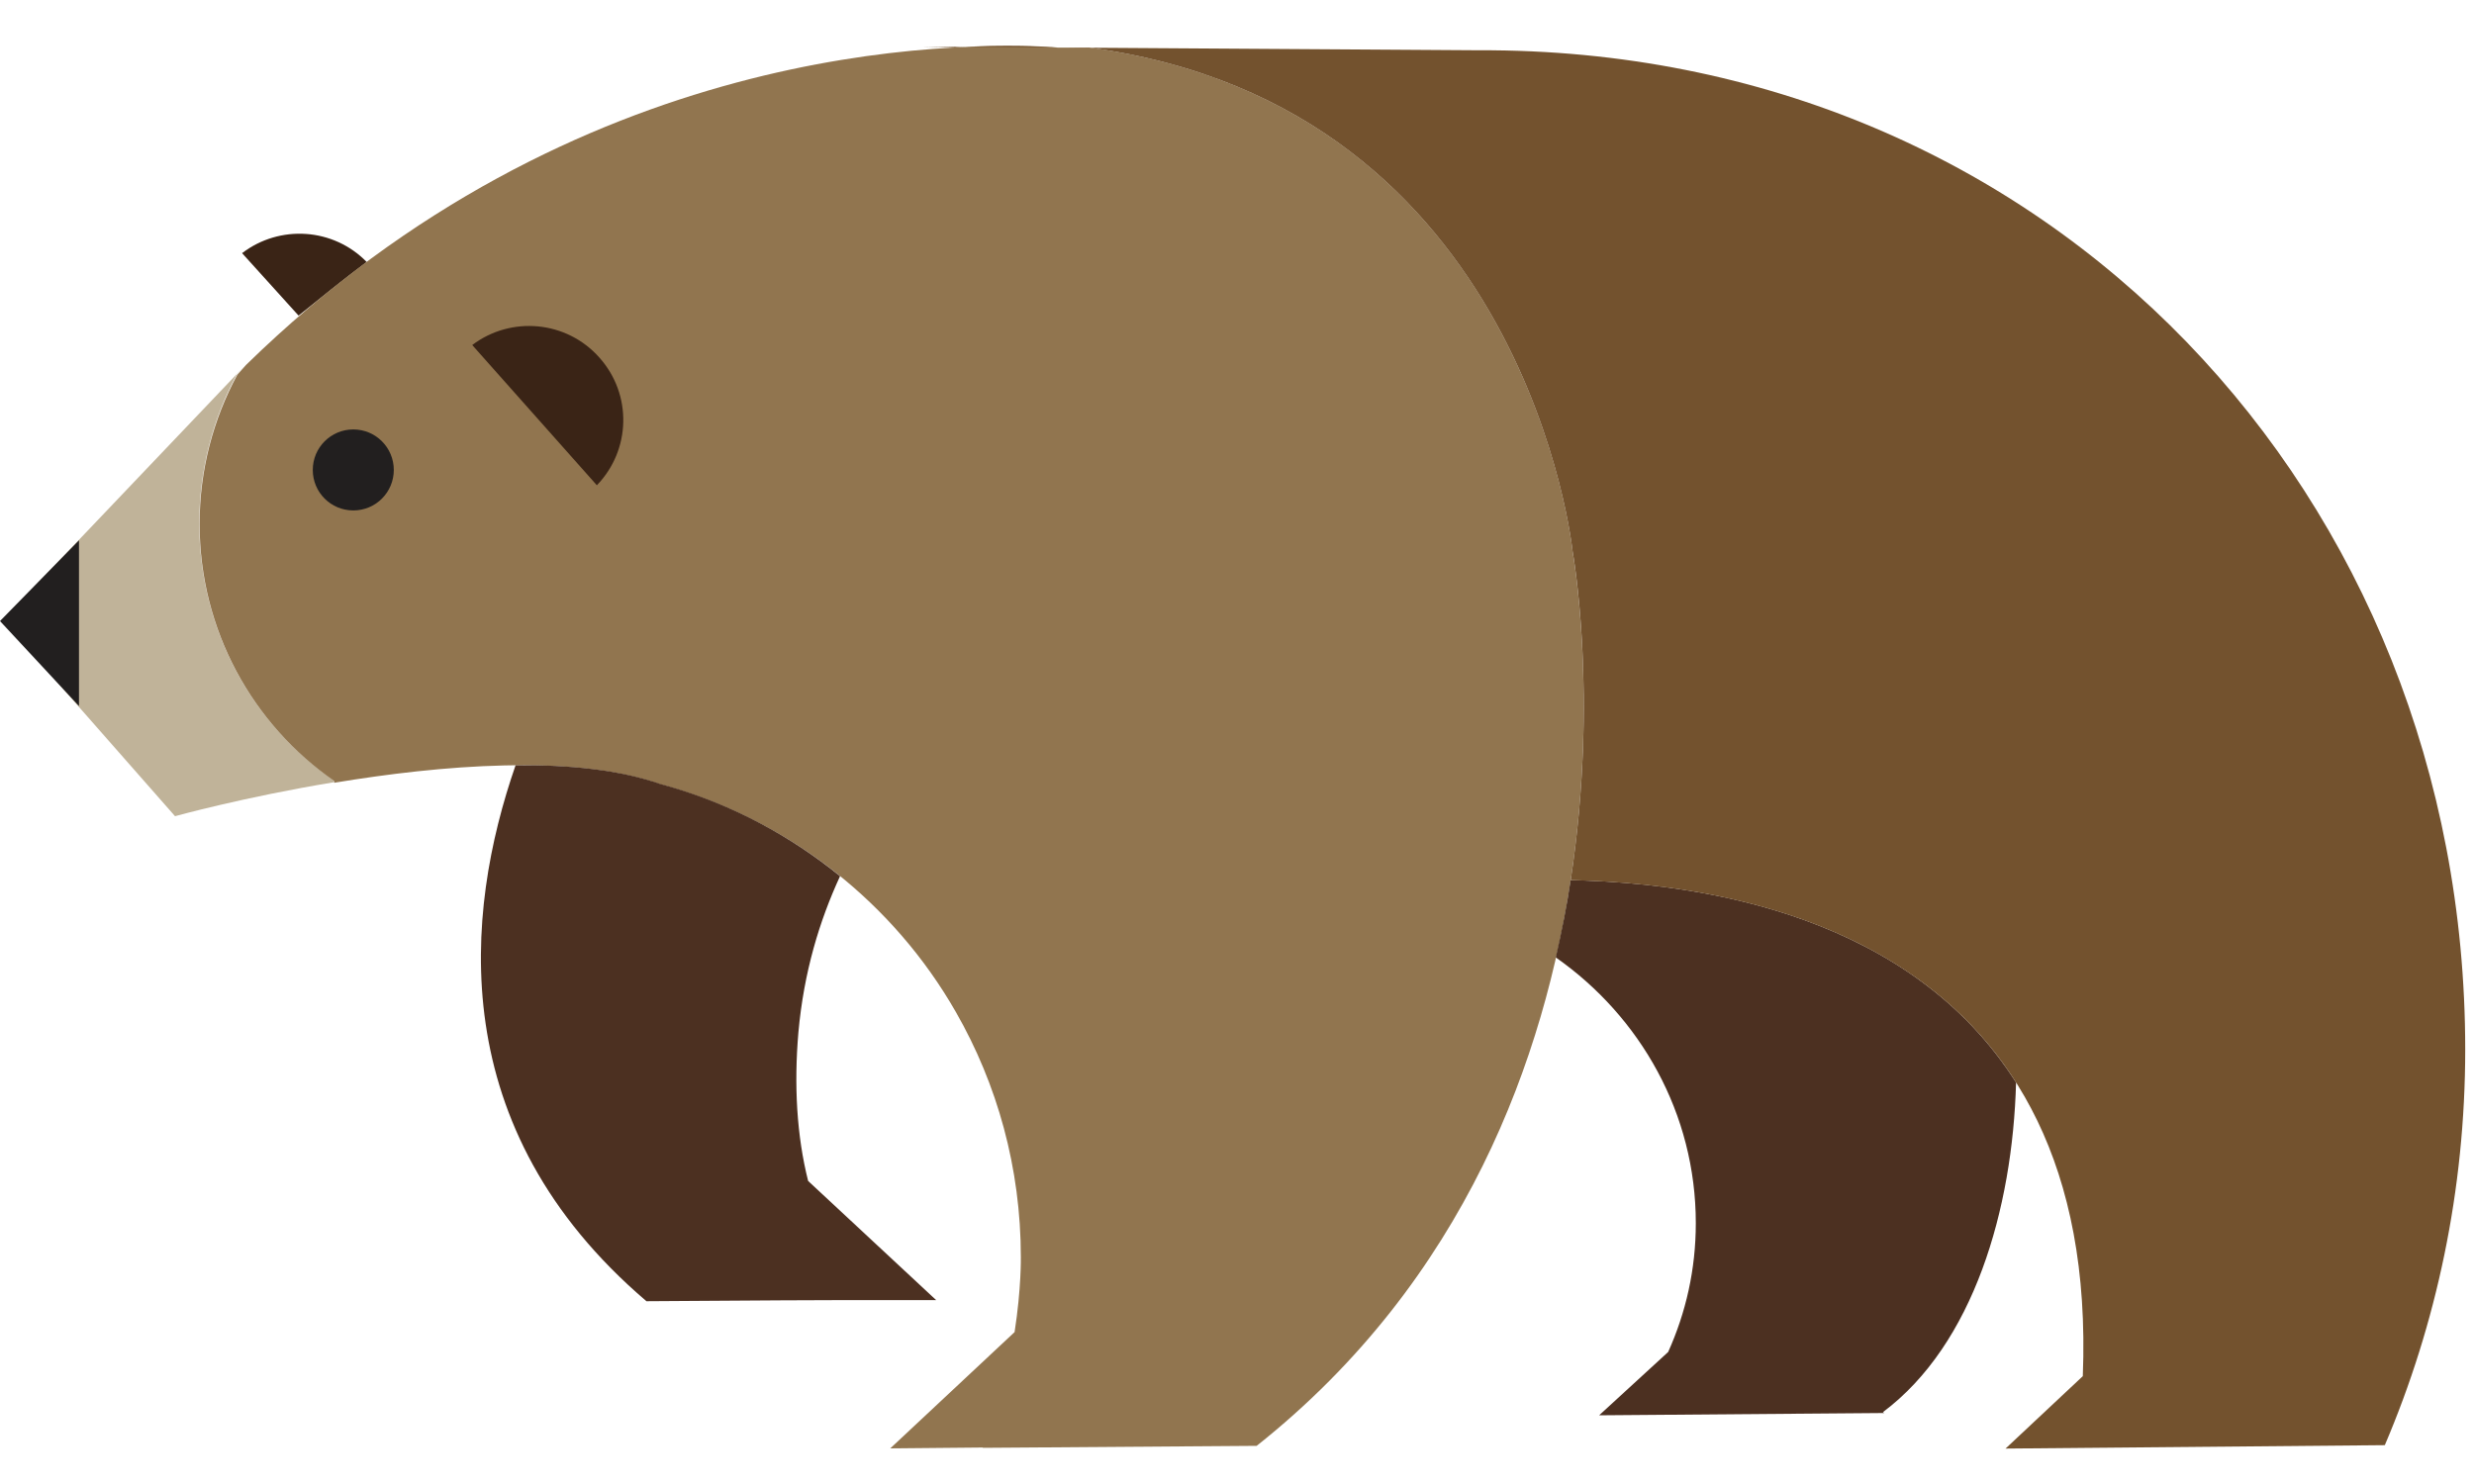
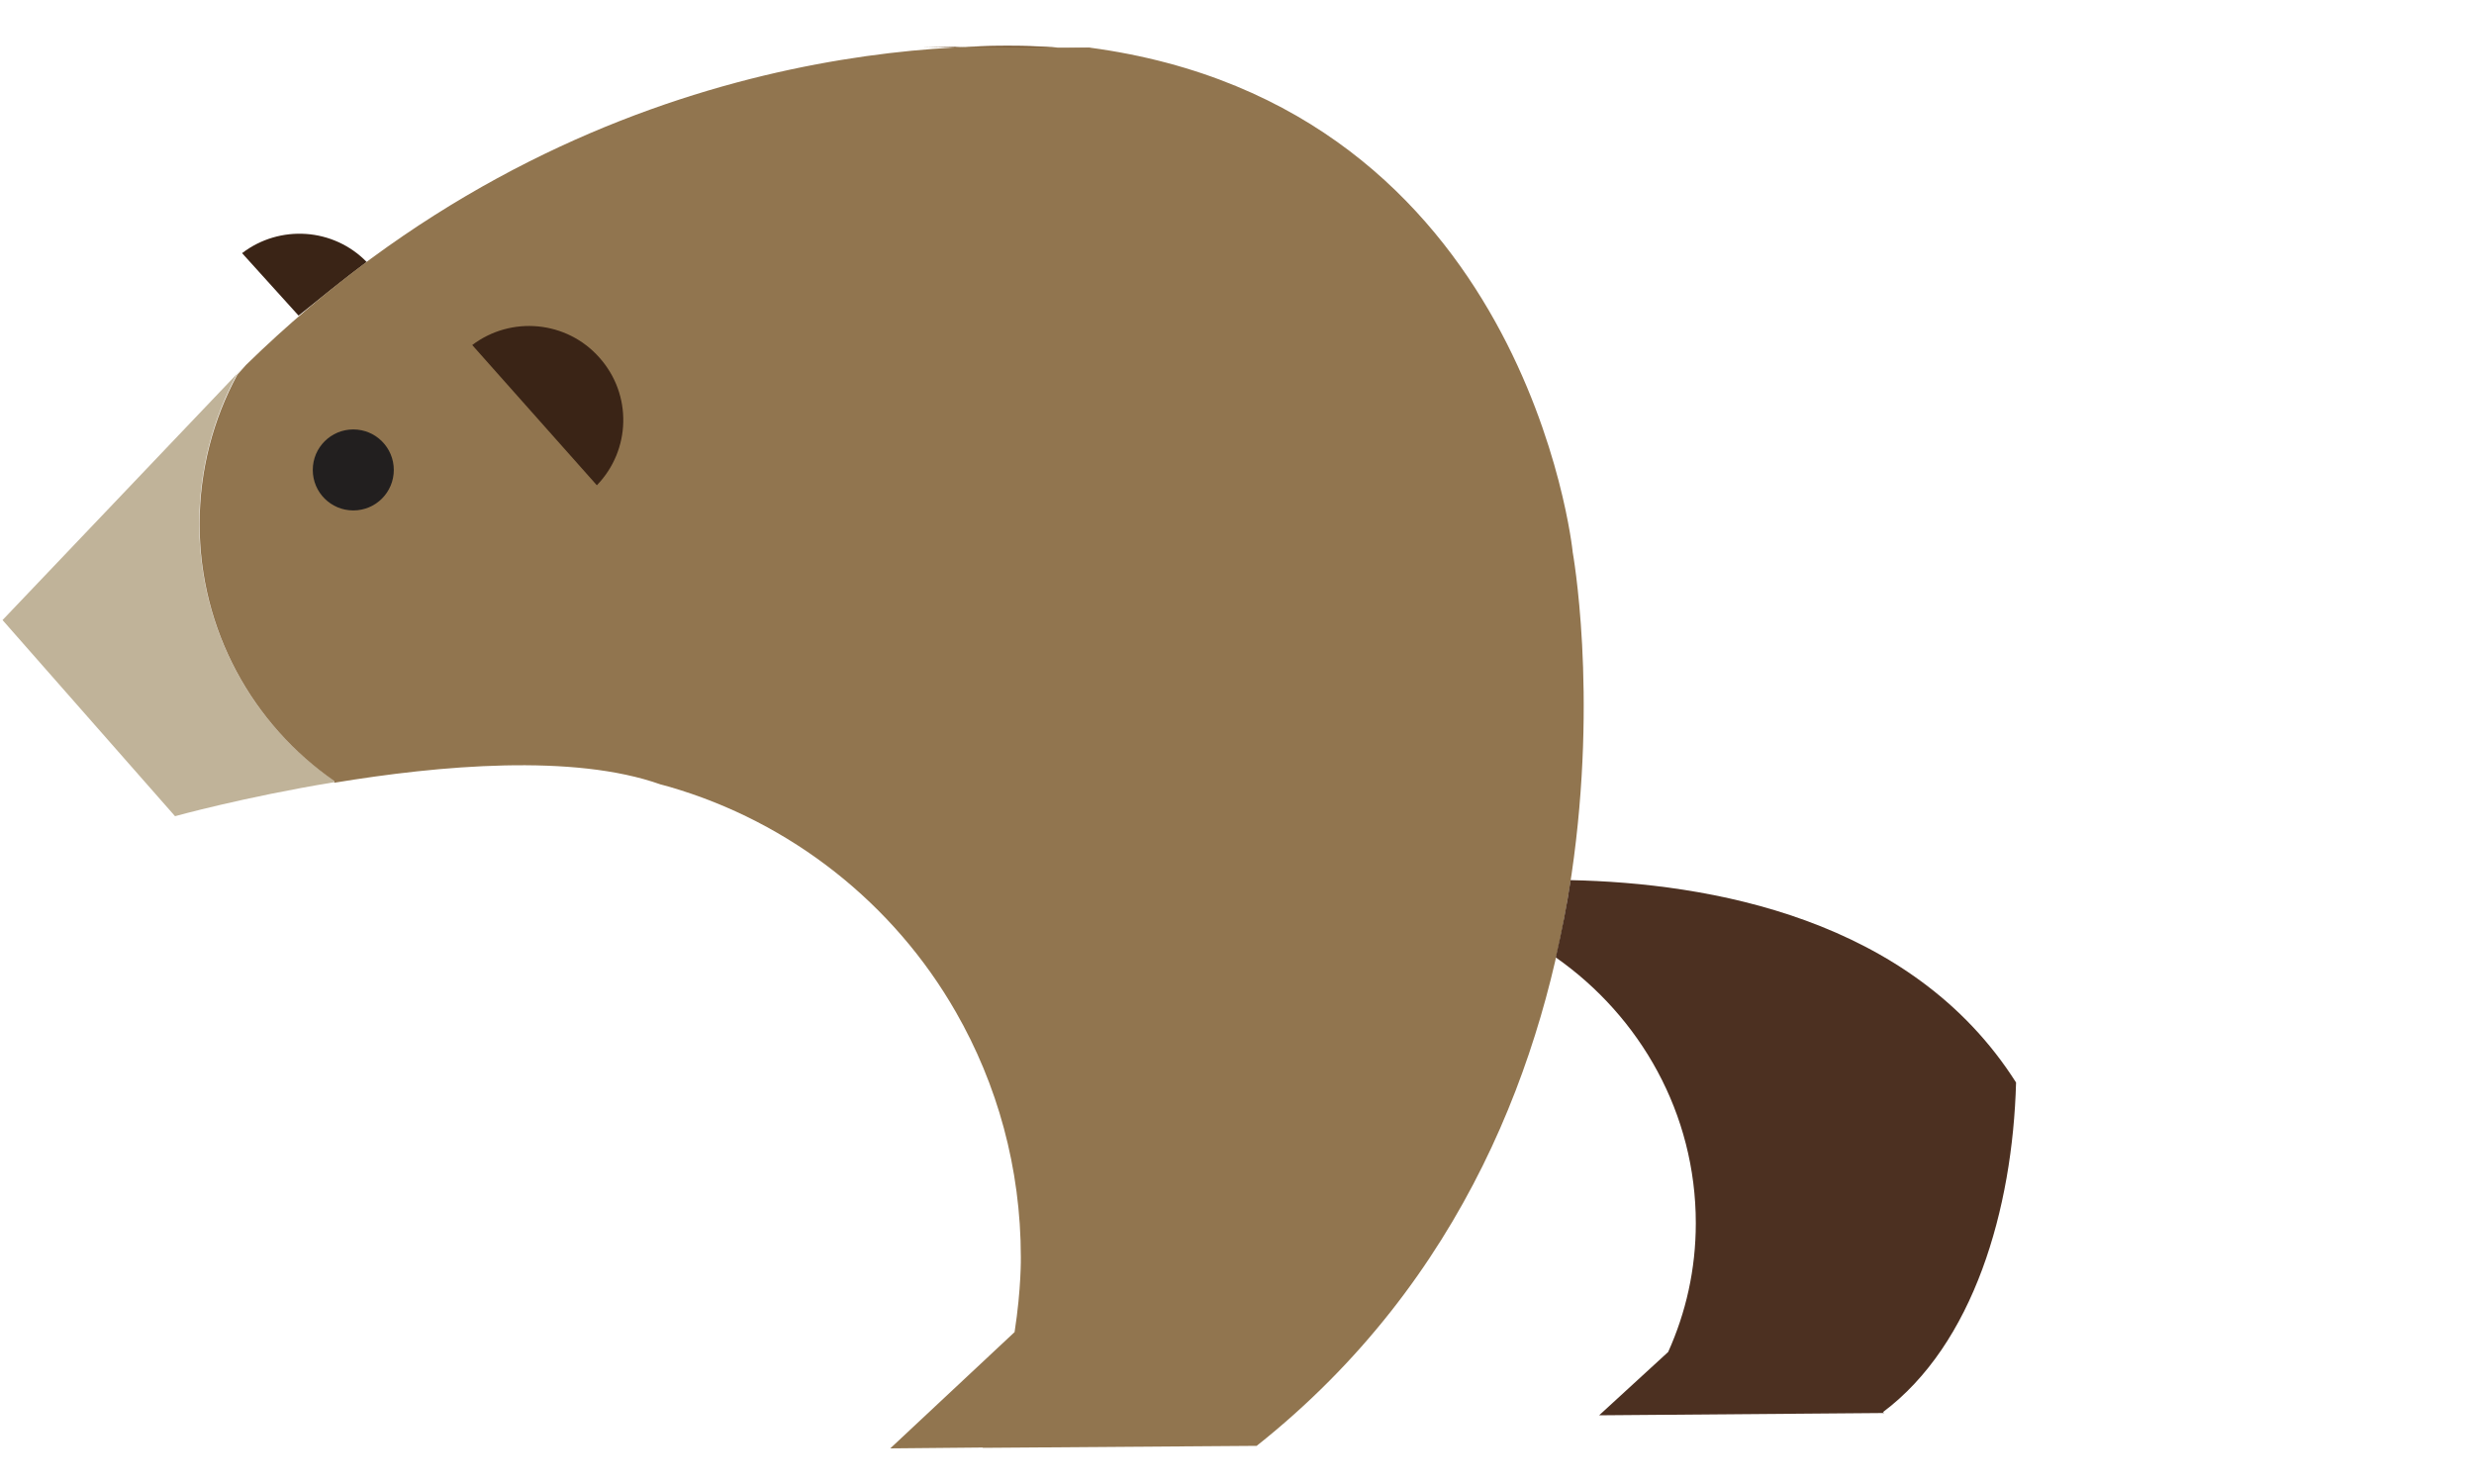
<svg xmlns="http://www.w3.org/2000/svg" fill="none" height="24" viewBox="0 0 40 24" width="40">
  <path d="m3.974 5.897-3.933 4.131 2.789 3.172s1.111-.309 2.568-.549l-.005-.032c-1.314-.913-2.172-2.434-2.172-4.154 0-.871.221-1.692.609-2.411" fill="#c0b399" />
  <path d="m5.929 4.237c-.539-.553-1.406-.609-2.015-.143l.913 1.01c.323-.258.742-.599 1.102-.867z" fill="#3a2416" />
-   <path d="m0 10.044 1.277 1.374v-2.679z" fill="#221f1f" />
  <path d="m25.427 8.921s-.738-7.206-7.81-8.151h-.512c-1.715-.111-7.787-.088-13.126 5.131l-.143.161c-.387.715-.609 1.535-.609 2.411 0 1.72.858 3.241 2.172 4.154l.005.032c1.701-.281 3.868-.475 5.279.028l.138.037c1.969.572 3.628 1.886 4.633 3.642.669 1.166 1.051 2.522 1.051 3.965 0 0 .009.502-.101 1.212l-2.01 1.881 1.498-.014v.005l4.426-.032c6.768-5.376 5.108-14.463 5.108-14.463z" fill="#91754f" />
-   <path d="m7.635 5.58 2.015 2.268c.549-.567.576-1.466.041-2.065-.53-.599-1.429-.678-2.056-.203z" fill="#3a2416" />
+   <path d="m7.635 5.58 2.015 2.268c.549-.567.576-1.466.041-2.065-.53-.599-1.429-.678-2.056-.203" fill="#3a2416" />
  <path d="m6.367 7.6c0 .36-.29.655-.655.655-.36 0-.655-.29-.655-.655 0-.364.295-.655.655-.655.364 0 .655.295.655.655z" fill="#221f1f" />
  <path d="m32.596 17.507c-1.692-2.67-4.984-3.227-7.202-3.273-.06.406-.143.821-.24 1.25 1.369.959 2.264 2.526 2.264 4.297 0 .751-.161 1.448-.447 2.084l-1.116 1.024 4.611-.037-.023-.014c1.466-1.097 2.098-3.283 2.153-5.33z" fill="#4c3021" />
  <g fill="#73522e">
-     <path d="m23.901.813-6.275-.041c7.063.95 7.801 8.151 7.801 8.151s.424 2.319-.032 5.311c3.172.069 8.548 1.18 8.28 8.022l-1.249 1.171 6.132-.055c.835-1.959 1.3-4.126 1.3-6.399 0-8.926-6.694-16.201-15.957-16.16z" />
    <path d="m14.92.753.526.014c.055-.005.115-.009.171-.009z" />
    <path d="m15.616.757 1.48.009c-.341-.023-.848-.037-1.48-.009z" />
    <path d="m17.617.772h-.397l.406.005c-.005-.005-.005-.005-.009-.005z" />
  </g>
-   <path d="m10.678 12.68c-.659-.231-1.48-.314-2.342-.304-.83 2.393-1.166 5.869 2.116 8.668 2.079-.014 2.683-.018 3.172-.018h1.512l-2.07-1.927c-.184-.728-.231-1.549-.157-2.407.088-.973.341-1.803.673-2.522-.807-.655-1.743-1.157-2.766-1.452z" fill="#4c3021" />
</svg>